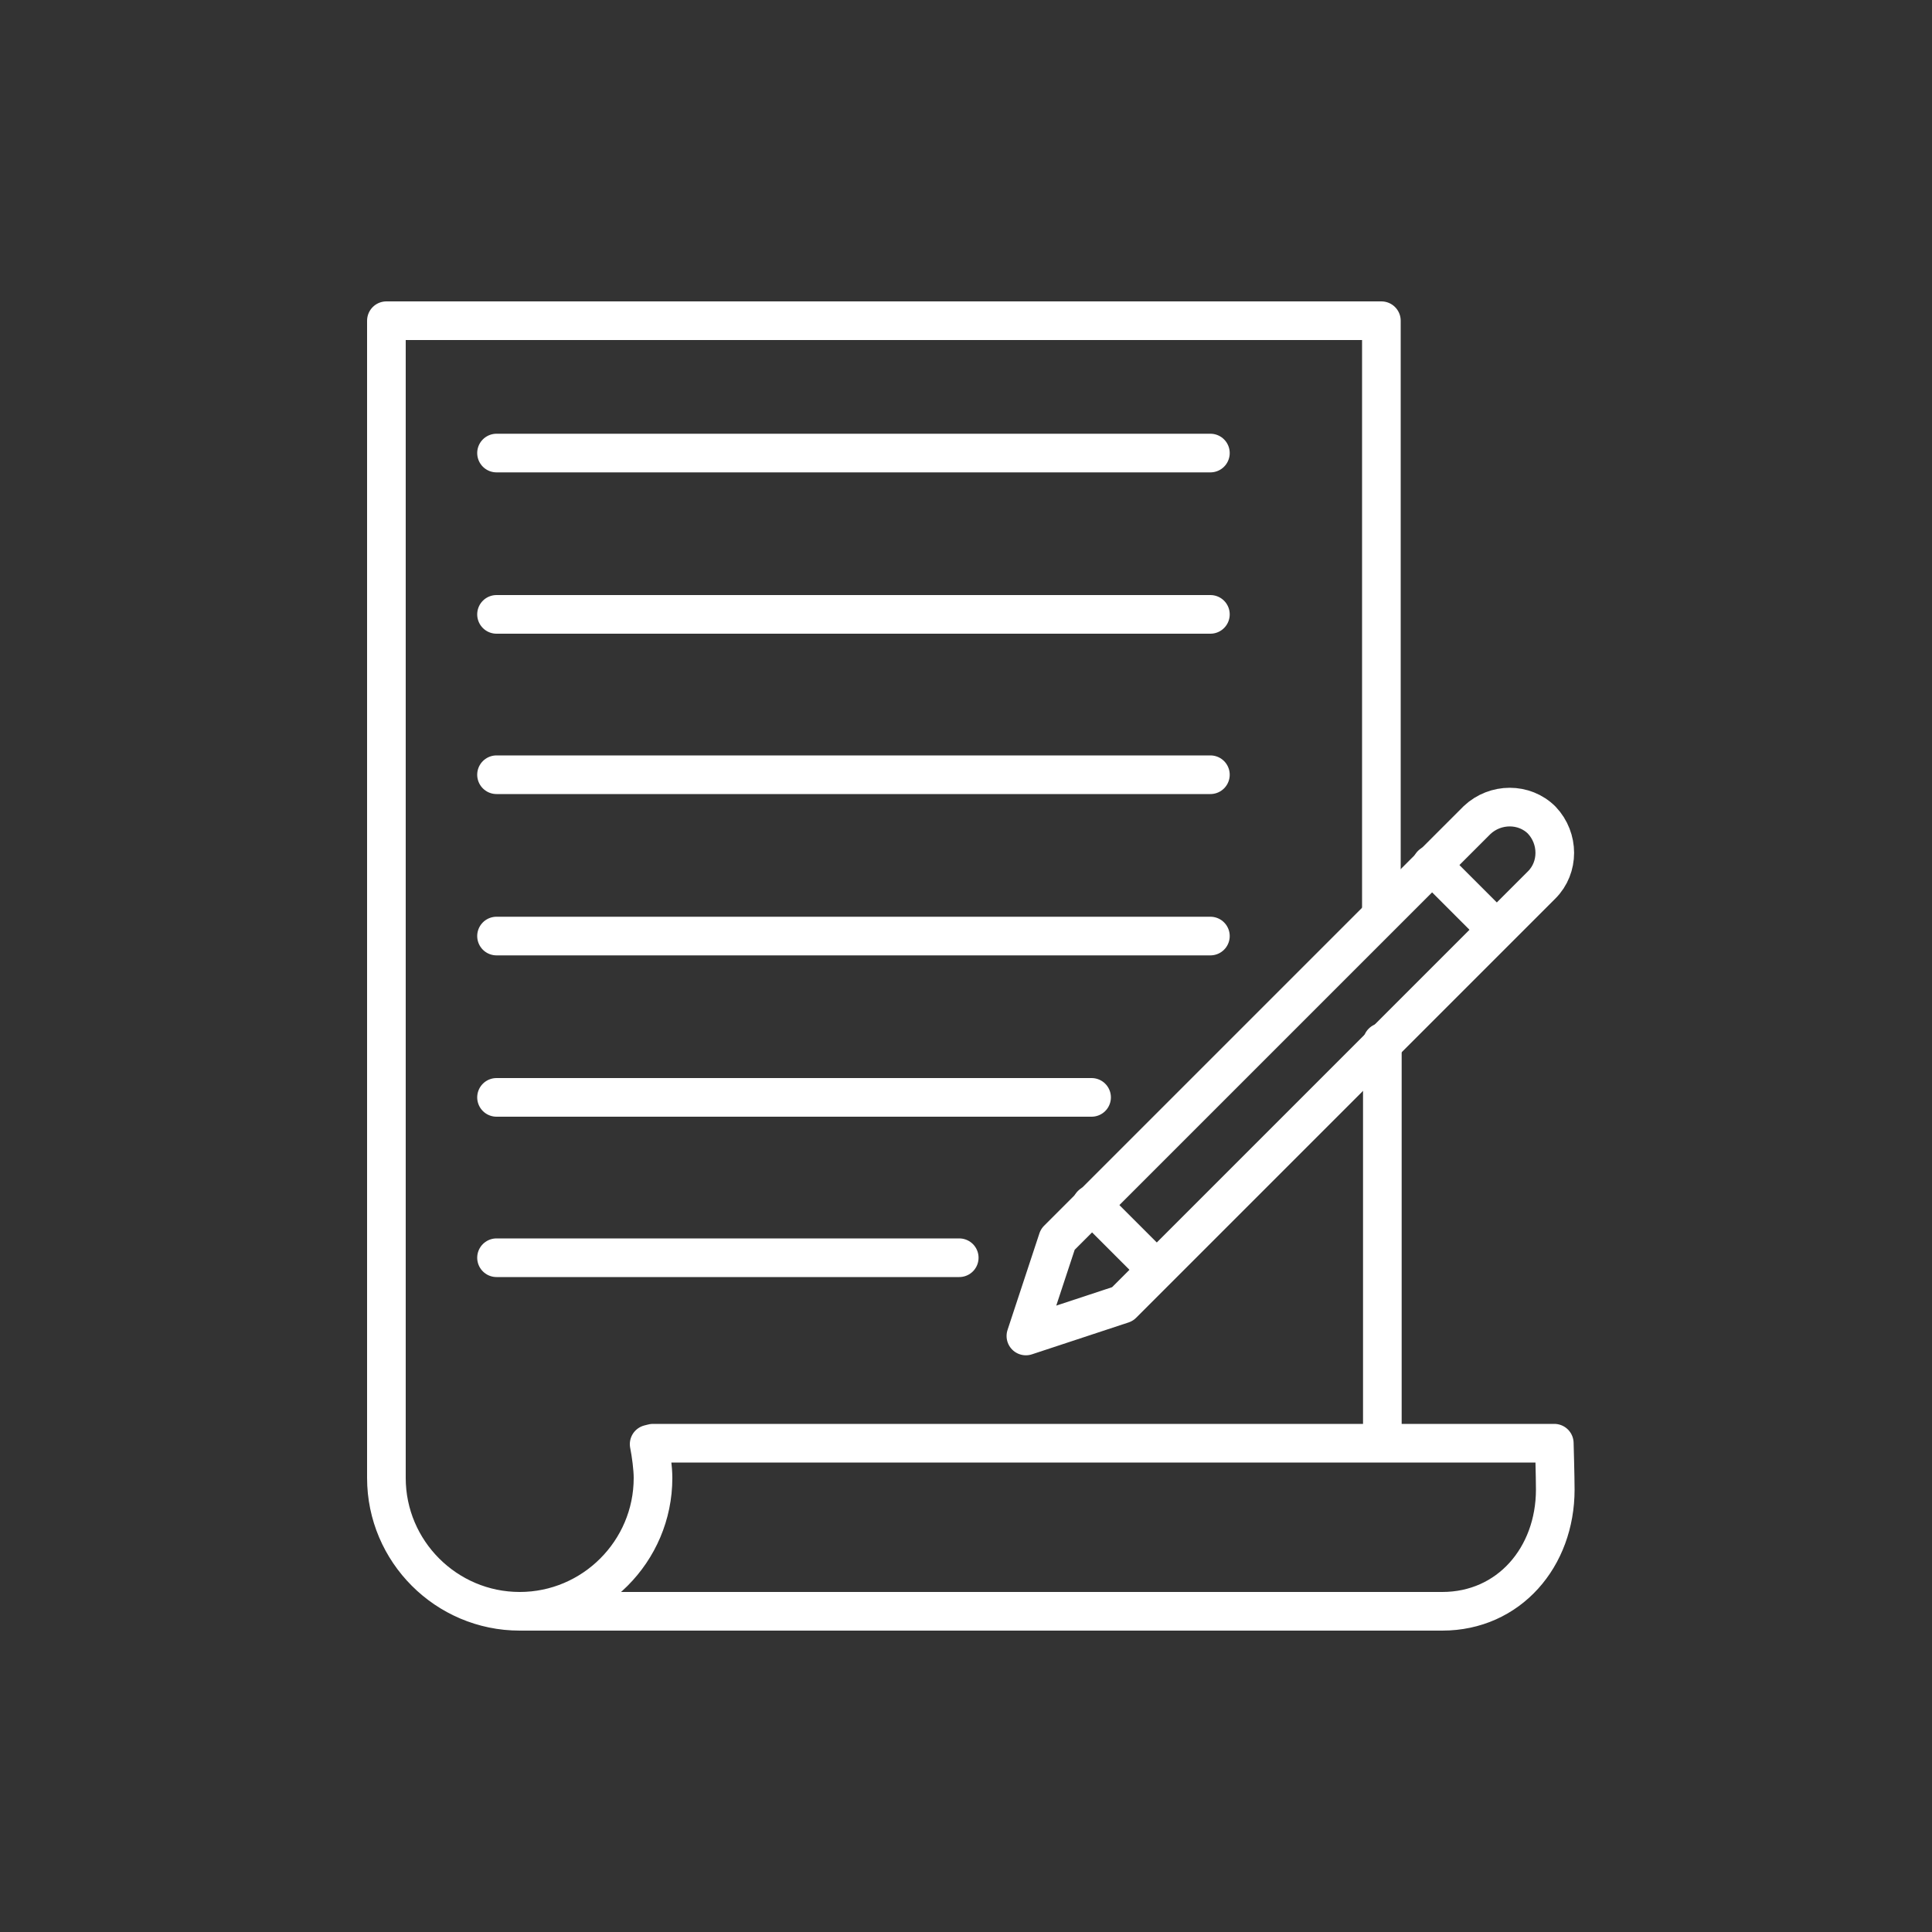
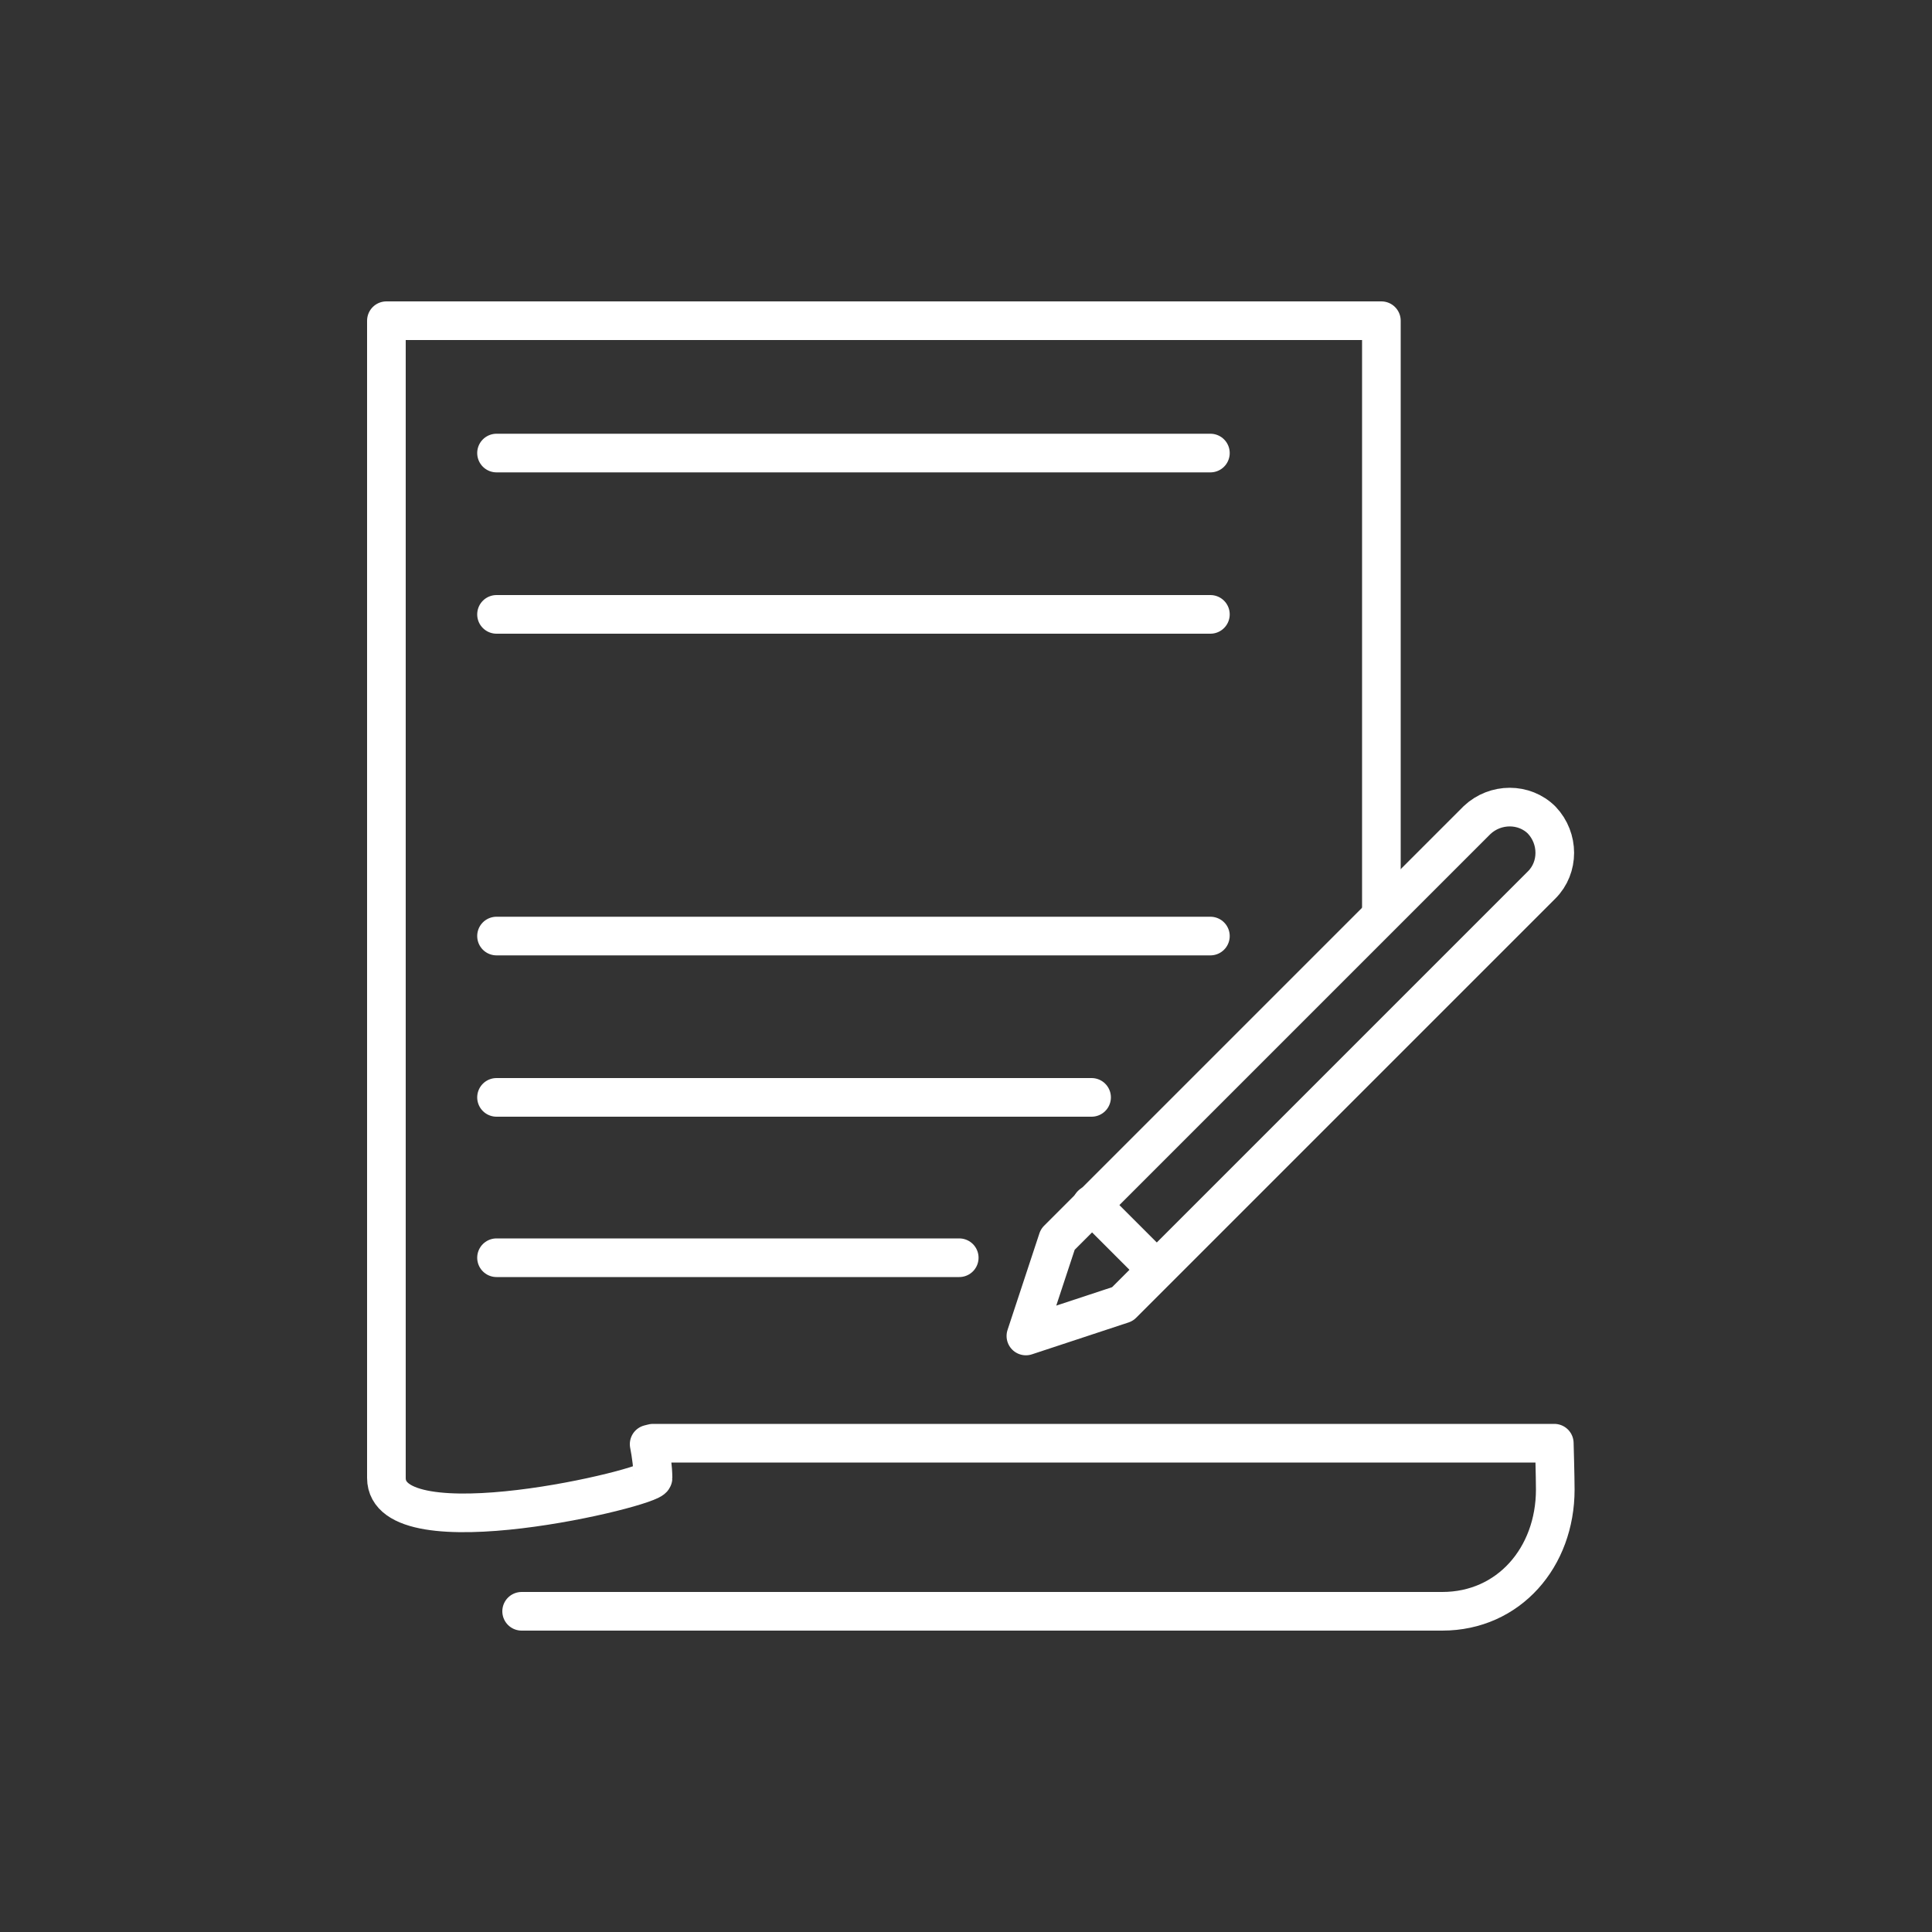
<svg xmlns="http://www.w3.org/2000/svg" version="1.1" id="Layer_1" x="0px" y="0px" viewBox="0 0 200 200" style="enable-background:new 0 0 200 200;" xml:space="preserve">
  <rect x="0" y="0" width="200" height="200" fill="#333333" stroke="none" />
  <style type="text/css">
	.st0{fill:none;stroke:#FFFFFF;stroke-width:4;stroke-linecap:round;stroke-linejoin:round;stroke-miterlimit:10;}
</style>
  <g id="XMLID_1961_">
    <line id="XMLID_1976_" class="st0" x1="51.4" y1="46.9" x2="125.3" y2="46.9" />
    <line id="XMLID_1975_" class="st0" x1="51.4" y1="63.6" x2="125.3" y2="63.6" />
-     <line id="XMLID_1974_" class="st0" x1="51.4" y1="80.2" x2="125.3" y2="80.2" />
    <line id="XMLID_1973_" class="st0" x1="51.4" y1="96.9" x2="125.3" y2="96.9" />
    <line id="XMLID_1972_" class="st0" x1="51.4" y1="113.6" x2="113" y2="113.6" />
    <line id="XMLID_1971_" class="st0" x1="51.4" y1="130.2" x2="99.3" y2="130.2" />
    <g id="XMLID_1966_">
      <line id="XMLID_1970_" class="st0" x1="55.6" y1="166.8" x2="143.1" y2="166.8" />
-       <path id="XMLID_1969_" class="st0" d="M40.1,40.6" />
-       <line id="XMLID_1968_" class="st0" x1="143.1" y1="107.9" x2="143.1" y2="149.3" />
-       <path id="XMLID_1967_" class="st0" d="M54,166.8c36.1,0,59.5,0,95.3,0c6.9,0,11.7-5.6,11.7-12.6c0-1.3-0.1-4.8-0.1-4.8H67.6    l-0.4,0.1c0.2,1,0.4,2.5,0.4,3.5c0,7.6-6.2,13.8-13.8,13.8S40,160.6,40,153v-8.4V33.2h103v61.4" />
+       <path id="XMLID_1967_" class="st0" d="M54,166.8c36.1,0,59.5,0,95.3,0c6.9,0,11.7-5.6,11.7-12.6c0-1.3-0.1-4.8-0.1-4.8H67.6    l-0.4,0.1c0.2,1,0.4,2.5,0.4,3.5S40,160.6,40,153v-8.4V33.2h103v61.4" />
    </g>
    <g id="XMLID_1962_">
      <path id="XMLID_1965_" class="st0" d="M109.5,128.3l-3.3,10l10-3.3l43.4-43.4c1.8-1.8,1.8-4.8,0-6.7l0,0c-1.8-1.8-4.8-1.8-6.7,0    l-11.2,11.2L109.5,128.3z" />
-       <line id="XMLID_1964_" class="st0" x1="154.9" y1="96.2" x2="148.2" y2="89.5" />
      <line id="XMLID_1963_" class="st0" x1="119.7" y1="131.4" x2="113" y2="124.7" />
    </g>
  </g>
</svg>